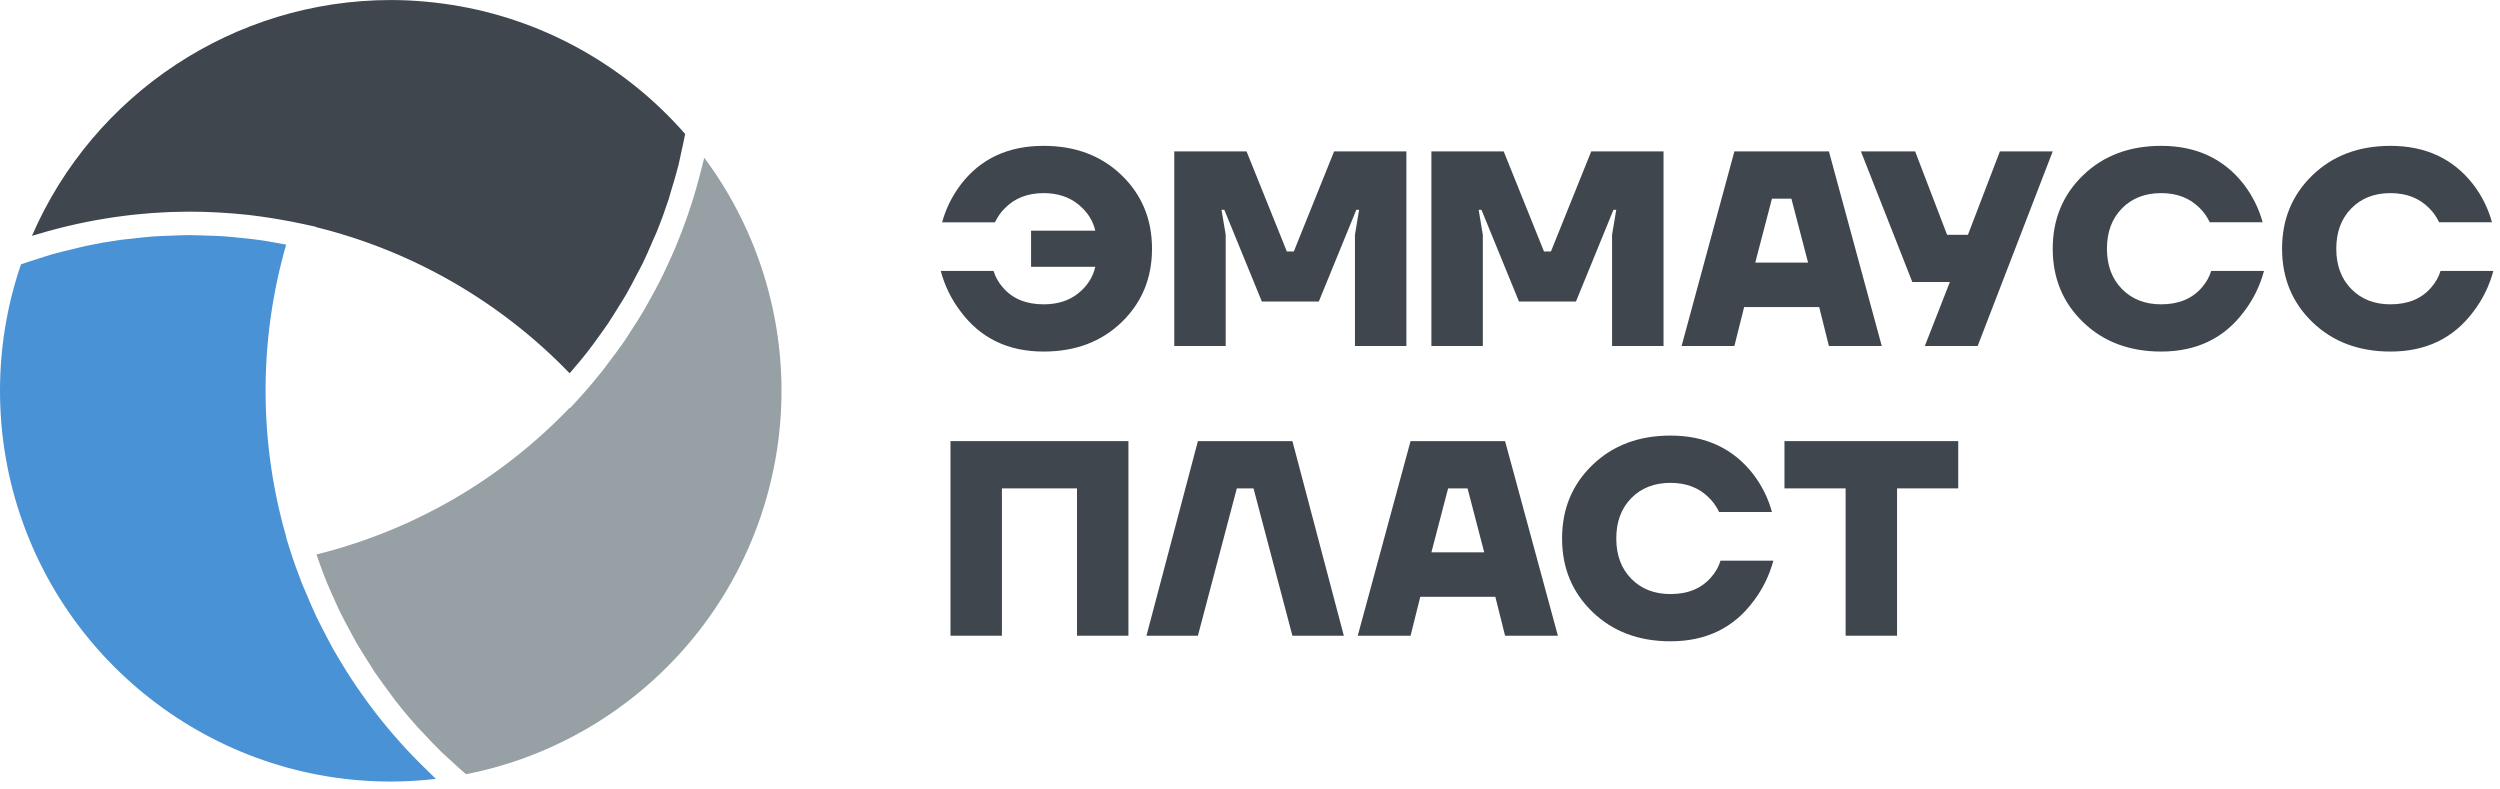
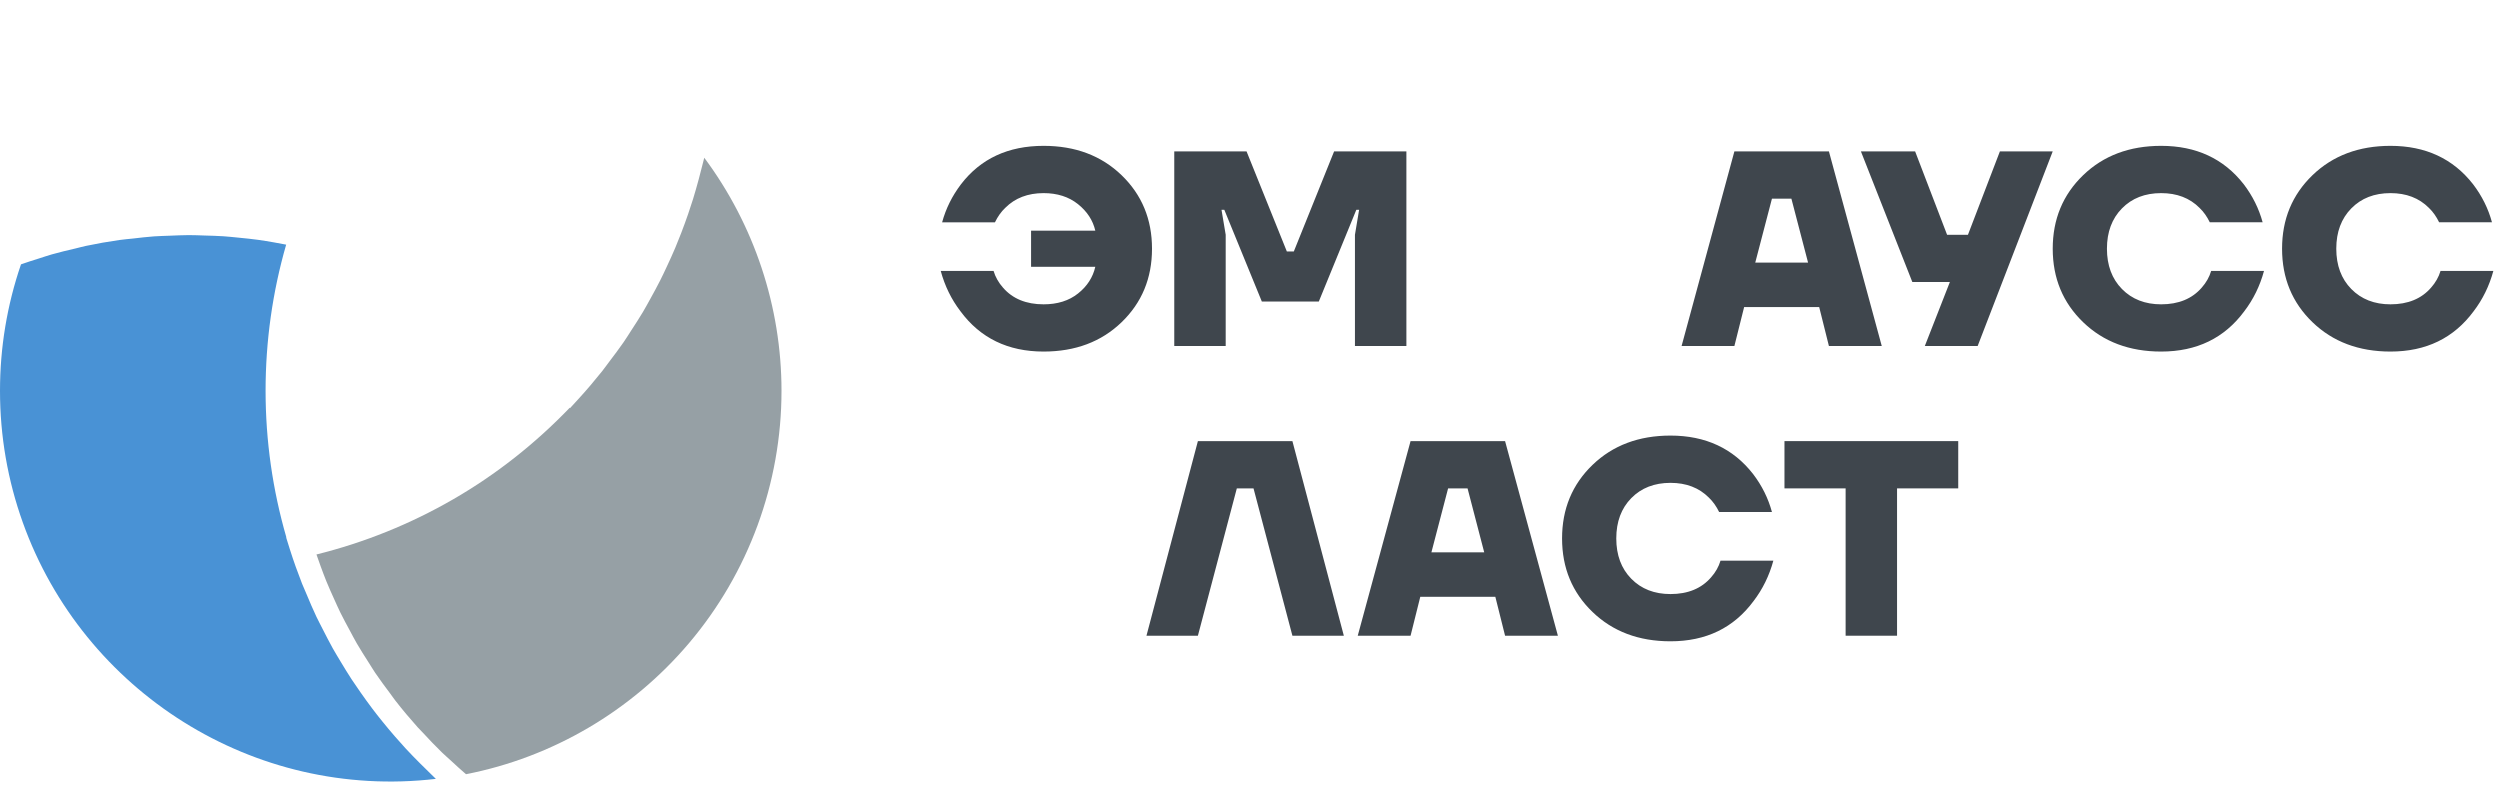
<svg xmlns="http://www.w3.org/2000/svg" width="133" height="42" viewBox="0 0 133 42" fill="none">
  <path d="M50.047 14.415H52.858C52.956 14.741 53.124 15.037 53.36 15.303C53.872 15.894 54.592 16.19 55.519 16.19C56.259 16.19 56.87 15.998 57.352 15.613C57.836 15.229 58.142 14.755 58.27 14.193H54.853V12.271H58.27C58.142 11.719 57.834 11.248 57.346 10.858C56.858 10.469 56.248 10.274 55.519 10.274C54.681 10.274 54 10.535 53.479 11.058C53.261 11.264 53.079 11.522 52.931 11.827H50.121C50.319 11.098 50.654 10.422 51.127 9.8C52.172 8.44 53.636 7.759 55.519 7.759C57.206 7.759 58.588 8.279 59.668 9.32C60.747 10.361 61.287 11.665 61.287 13.231C61.287 14.799 60.747 16.103 59.668 17.143C58.588 18.184 57.206 18.703 55.519 18.703C53.627 18.703 52.152 17.988 51.097 16.559C50.614 15.928 50.264 15.214 50.047 14.415Z" fill="#3F464D" />
  <path d="M62.471 18.406V8.053H66.316L68.46 13.378H68.831L70.975 8.053H74.82V18.406H72.083V12.49L72.305 11.16H72.157L70.161 16.04H67.129L65.133 11.16H64.984L65.207 12.49V18.406H62.471Z" fill="#3F464D" />
-   <path d="M76.15 18.406V8.053H79.996L82.14 13.378H82.51L84.654 8.053H88.5V18.406H85.762V12.49L85.985 11.16H85.837L83.841 16.04H80.809L78.813 11.16H78.664L78.886 12.49V18.406H76.15Z" fill="#3F464D" />
  <path d="M93.38 13.969H96.189L95.302 10.568H94.268L93.38 13.969ZM89.461 18.406L92.27 8.053H97.298L100.109 18.406H97.298L96.781 16.336H92.788L92.27 18.406H89.461Z" fill="#3F464D" />
  <path d="M99 8.053H101.884L103.585 12.49H104.695L106.395 8.053H109.205L105.212 18.406H102.401L103.733 15.004H101.736L99 8.053Z" fill="#3F464D" />
  <path d="M110.825 17.143C109.745 16.103 109.205 14.799 109.205 13.231C109.205 11.663 109.745 10.361 110.825 9.319C111.905 8.279 113.288 7.759 114.973 7.759C116.837 7.759 118.301 8.439 119.365 9.8C119.838 10.421 120.174 11.097 120.372 11.826H117.561C117.413 11.521 117.23 11.264 117.014 11.058C116.492 10.534 115.812 10.274 114.973 10.274C114.116 10.274 113.42 10.544 112.888 11.087C112.356 11.629 112.089 12.343 112.089 13.231C112.089 14.118 112.356 14.834 112.888 15.375C113.42 15.918 114.116 16.19 114.973 16.19C115.9 16.19 116.62 15.894 117.132 15.302C117.369 15.035 117.537 14.739 117.634 14.415H120.445C120.228 15.213 119.878 15.927 119.396 16.559C118.34 17.988 116.866 18.703 114.973 18.703C113.288 18.703 111.905 18.183 110.825 17.143Z" fill="#3F464D" />
  <path d="M123.026 17.143C121.946 16.103 121.406 14.799 121.406 13.231C121.406 11.663 121.946 10.361 123.026 9.319C124.106 8.279 125.489 7.759 127.174 7.759C129.038 7.759 130.502 8.439 131.566 9.8C132.04 10.421 132.376 11.097 132.573 11.826H129.762C129.614 11.521 129.432 11.264 129.216 11.058C128.693 10.534 128.013 10.274 127.174 10.274C126.317 10.274 125.621 10.544 125.089 11.087C124.557 11.629 124.29 12.343 124.29 13.231C124.29 14.118 124.557 14.834 125.089 15.375C125.621 15.918 126.317 16.19 127.174 16.19C128.101 16.19 128.821 15.894 129.333 15.302C129.57 15.035 129.738 14.739 129.836 14.415H132.646C132.429 15.213 132.08 15.927 131.597 16.559C130.541 17.988 129.068 18.703 127.174 18.703C125.489 18.703 124.106 18.183 123.026 17.143Z" fill="#3F464D" />
-   <path d="M50.566 33.82V23.467H60.032V33.82H57.296V25.982H53.302V33.82H50.566Z" fill="#3F464D" />
  <path d="M60.992 33.82L63.728 23.467H68.756L71.492 33.82H68.756L66.687 25.982H65.799L63.728 33.82H60.992Z" fill="#3F464D" />
  <path d="M76.151 29.383H78.96L78.074 25.982H77.039L76.151 29.383ZM72.232 33.82L75.042 23.467H80.07L82.88 33.82H80.07L79.552 31.75H75.559L75.042 33.82H72.232Z" fill="#3F464D" />
  <path d="M84.722 32.557C83.642 31.517 83.102 30.213 83.102 28.645C83.102 27.077 83.642 25.774 84.722 24.733C85.802 23.693 87.184 23.173 88.87 23.173C90.734 23.173 92.198 23.853 93.262 25.215C93.735 25.834 94.071 26.511 94.268 27.24H91.458C91.31 26.934 91.127 26.678 90.911 26.472C90.388 25.948 89.708 25.688 88.87 25.688C88.012 25.688 87.316 25.959 86.784 26.501C86.252 27.043 85.986 27.757 85.986 28.645C85.986 29.532 86.252 30.248 86.784 30.789C87.316 31.332 88.012 31.604 88.87 31.604C89.796 31.604 90.516 31.308 91.028 30.716C91.266 30.449 91.434 30.153 91.531 29.829H94.342C94.124 30.627 93.775 31.341 93.292 31.973C92.236 33.403 90.763 34.117 88.87 34.117C87.184 34.117 85.802 33.597 84.722 32.557Z" fill="#3F464D" />
  <path d="M94.934 25.982V23.467H104.178V25.982H100.923V33.82H98.187V25.982H94.934Z" fill="#3F464D" />
-   <path d="M30.304 19.859C30.454 19.687 30.602 19.514 30.748 19.338C30.922 19.127 31.099 18.918 31.265 18.703C31.48 18.426 31.684 18.142 31.888 17.857C32.042 17.641 32.201 17.426 32.349 17.206C32.55 16.906 32.737 16.598 32.926 16.291C33.06 16.074 33.199 15.861 33.325 15.641C33.516 15.31 33.689 14.97 33.865 14.631C33.973 14.425 34.088 14.222 34.191 14.013C34.385 13.613 34.56 13.205 34.734 12.795C34.801 12.638 34.877 12.486 34.941 12.327C35.172 11.758 35.383 11.179 35.575 10.594C35.62 10.455 35.654 10.311 35.697 10.171C35.836 9.721 35.972 9.269 36.088 8.81C36.144 8.587 36.185 8.359 36.236 8.134C36.312 7.799 36.386 7.466 36.449 7.127C33.348 3.577 29.114 1.17 24.494 0.338C23.256 0.115 22.009 0.002 20.788 0.002C12.477 0.002 4.967 4.991 1.701 12.547C1.801 12.517 1.901 12.49 2 12.459C2.179 12.406 2.357 12.353 2.537 12.303C2.693 12.259 2.85 12.218 3.008 12.177C3.185 12.13 3.362 12.085 3.54 12.042C3.7 12.003 3.86 11.967 4.021 11.931C4.197 11.893 4.375 11.855 4.551 11.819C4.712 11.786 4.873 11.755 5.035 11.725C5.213 11.693 5.393 11.662 5.572 11.633C5.732 11.606 5.892 11.581 6.053 11.557C6.236 11.53 6.418 11.506 6.601 11.483C6.758 11.463 6.916 11.443 7.074 11.426C7.263 11.406 7.45 11.389 7.638 11.373C7.792 11.358 7.945 11.343 8.099 11.333C8.295 11.319 8.491 11.309 8.687 11.299C8.833 11.291 8.98 11.282 9.127 11.278C9.337 11.27 9.548 11.269 9.758 11.266C9.873 11.265 9.988 11.259 10.102 11.259C10.116 11.259 10.13 11.261 10.144 11.261C10.589 11.261 11.033 11.274 11.477 11.297C11.585 11.302 11.692 11.309 11.8 11.315C12.219 11.341 12.636 11.373 13.053 11.418C13.089 11.421 13.125 11.423 13.16 11.427C13.605 11.477 14.048 11.539 14.491 11.61C14.6 11.627 14.709 11.646 14.817 11.665C15.264 11.741 15.709 11.823 16.153 11.922L16.814 12.069L16.811 12.082C19.366 12.713 21.821 13.698 24.117 15.023C26.405 16.345 28.483 17.969 30.304 19.859Z" fill="#3F464D" />
  <path d="M24.117 26.558C21.829 27.88 19.383 28.866 16.836 29.498C16.909 29.714 16.984 29.929 17.064 30.141C17.159 30.398 17.253 30.655 17.356 30.909C17.488 31.234 17.633 31.553 17.777 31.872C17.888 32.114 17.993 32.358 18.111 32.597C18.271 32.921 18.443 33.237 18.615 33.554C18.736 33.778 18.851 34.005 18.979 34.224C19.172 34.557 19.38 34.881 19.587 35.205C19.711 35.398 19.827 35.596 19.955 35.786C20.211 36.163 20.483 36.53 20.757 36.894C20.852 37.021 20.94 37.154 21.039 37.279C21.417 37.765 21.815 38.238 22.227 38.698C22.315 38.795 22.409 38.885 22.497 38.98C22.828 39.338 23.164 39.693 23.516 40.034C23.676 40.189 23.847 40.334 24.011 40.486C24.267 40.724 24.524 40.959 24.791 41.188C29.395 40.289 33.595 37.825 36.647 34.225C39.825 30.477 41.576 25.706 41.576 20.793C41.576 16.32 40.125 11.965 37.467 8.392C37.441 8.508 37.407 8.62 37.379 8.734C37.315 9.002 37.243 9.269 37.172 9.536C37.076 9.89 36.977 10.243 36.869 10.593C36.785 10.86 36.699 11.123 36.608 11.387C36.489 11.73 36.365 12.072 36.235 12.409C36.135 12.669 36.031 12.928 35.923 13.185C35.781 13.52 35.632 13.849 35.477 14.178C35.361 14.428 35.244 14.677 35.12 14.922C34.953 15.253 34.776 15.575 34.597 15.899C34.467 16.133 34.339 16.369 34.203 16.599C34.005 16.93 33.796 17.253 33.585 17.576C33.448 17.788 33.316 18.002 33.172 18.21C32.931 18.559 32.673 18.899 32.415 19.239C32.285 19.409 32.165 19.582 32.032 19.749C31.633 20.249 31.219 20.738 30.785 21.212L30.327 21.712L30.309 21.693C28.484 23.59 26.412 25.233 24.117 26.558Z" fill="#96A0A5" />
  <path d="M15.224 13.015C15.005 12.972 14.785 12.931 14.565 12.893C14.287 12.845 14.008 12.797 13.729 12.759C13.4 12.713 13.069 12.681 12.739 12.648C12.453 12.62 12.169 12.588 11.884 12.569C11.553 12.547 11.221 12.54 10.891 12.53C10.607 12.521 10.323 12.507 10.039 12.508C9.699 12.509 9.359 12.527 9.017 12.54C8.744 12.552 8.471 12.555 8.197 12.575C7.82 12.601 7.443 12.648 7.065 12.691C6.832 12.717 6.597 12.733 6.365 12.767C5.763 12.852 5.164 12.957 4.567 13.083C4.377 13.123 4.189 13.178 4 13.222C3.587 13.319 3.172 13.415 2.763 13.532C2.529 13.598 2.299 13.679 2.067 13.752C1.749 13.852 1.432 13.951 1.117 14.063C0.376 16.227 0 18.489 0 20.791C0 23.194 0.409 25.553 1.216 27.804C4.436 36.788 13.491 42.572 23.188 41.436C23.1 41.356 23.021 41.27 22.936 41.19C22.735 40.999 22.54 40.804 22.345 40.609C22.085 40.349 21.829 40.087 21.58 39.818C21.391 39.612 21.207 39.404 21.024 39.195C20.785 38.92 20.552 38.642 20.324 38.359C20.149 38.143 19.977 37.925 19.811 37.704C19.591 37.413 19.379 37.117 19.169 36.818C19.012 36.593 18.856 36.368 18.705 36.139C18.503 35.83 18.311 35.512 18.119 35.194C17.983 34.965 17.843 34.739 17.712 34.507C17.523 34.168 17.348 33.824 17.172 33.479C17.059 33.255 16.94 33.035 16.832 32.808C16.649 32.422 16.483 32.027 16.317 31.632C16.236 31.438 16.147 31.247 16.069 31.051C15.836 30.455 15.619 29.852 15.425 29.239L15.223 28.592L15.235 28.59C14.504 26.06 14.129 23.442 14.129 20.791C14.129 18.149 14.497 15.536 15.224 13.015Z" fill="#4992D5" />
</svg>